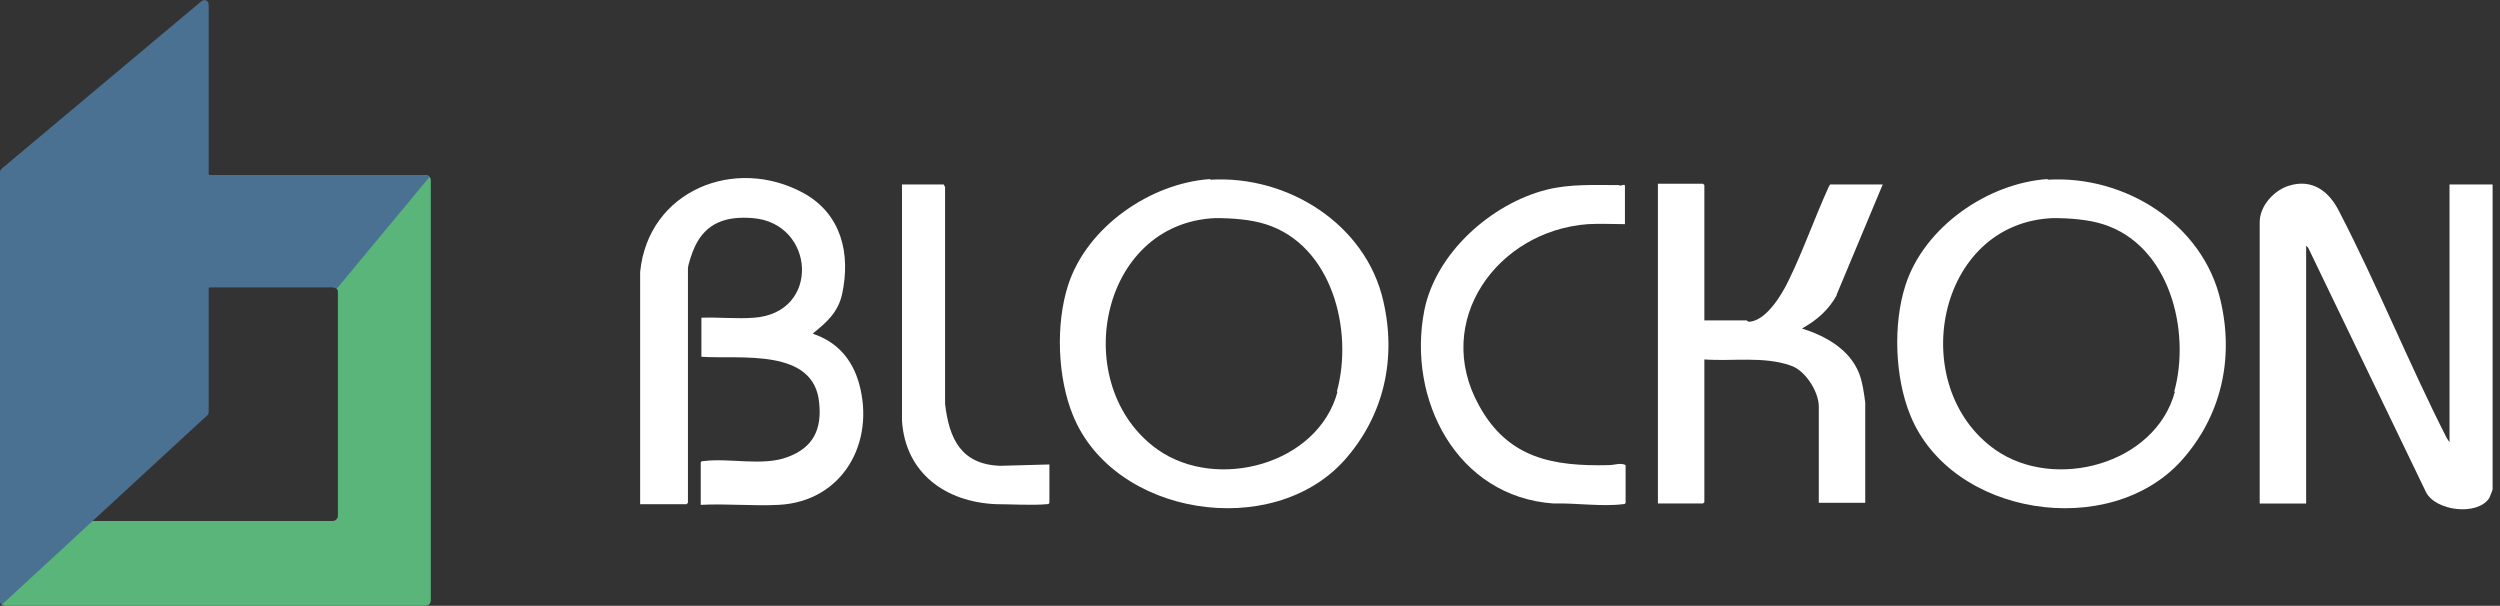
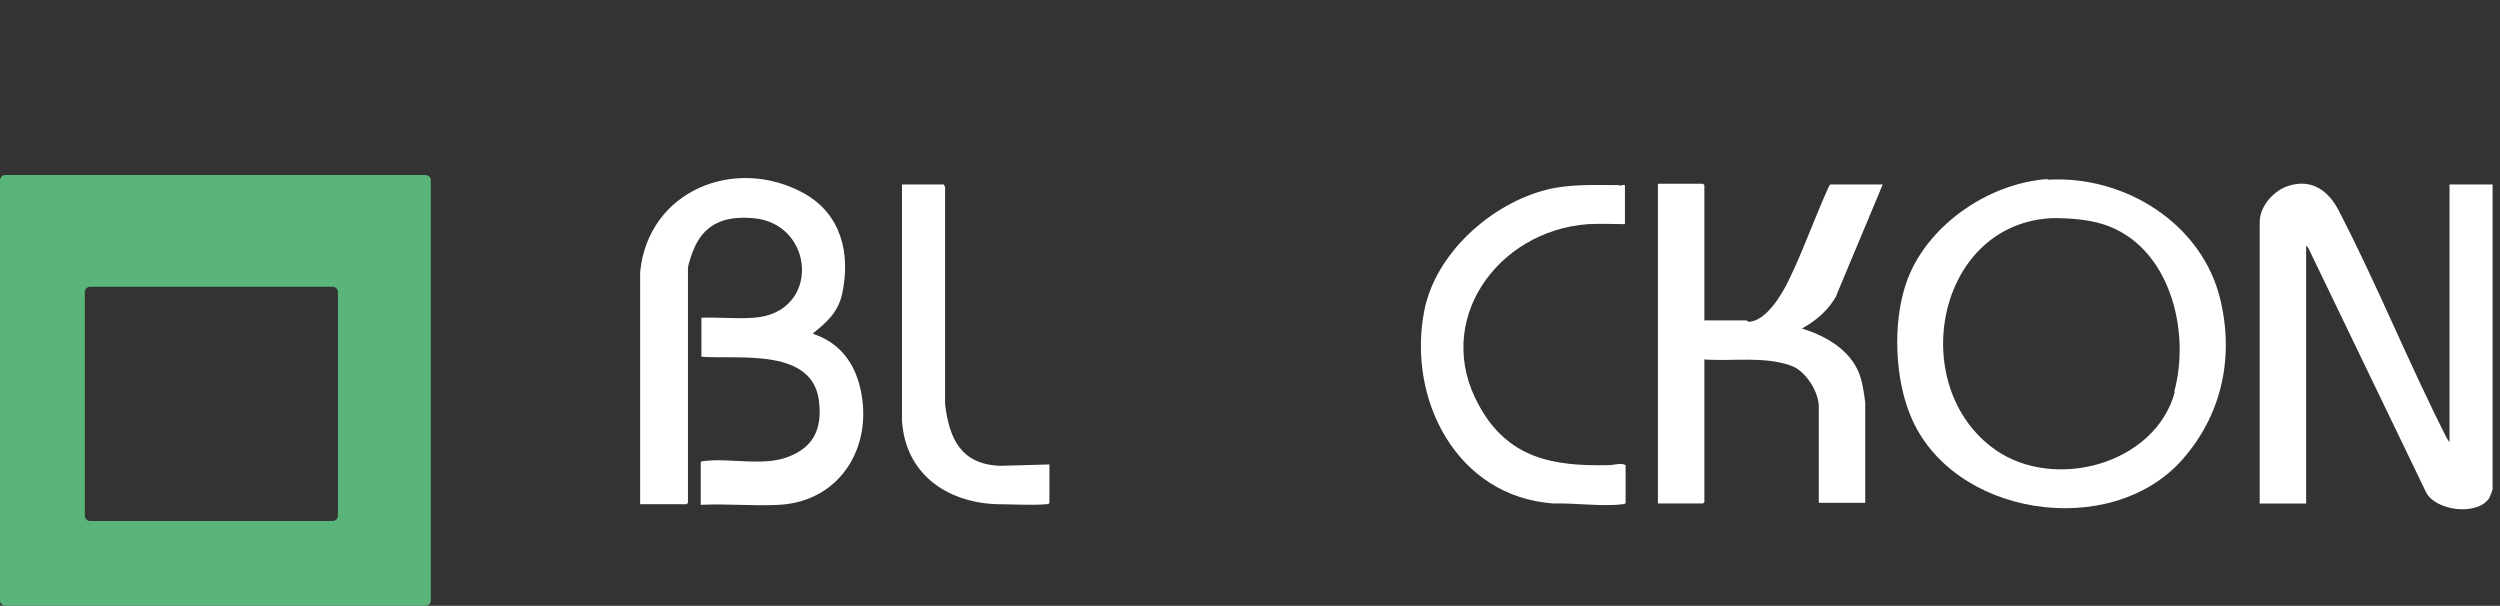
<svg xmlns="http://www.w3.org/2000/svg" version="1.1" viewBox="0 0 371.4 90">
  <rect x="0" y="0" width="371.4" height="90" fill="#333333" stroke="none" />
  <defs>
    <style>
      .st0 {
        fill: #fff;
      }

      .st1 {
        fill: #4a7092;
      }

      .st2 {
        fill: #5ab57a;
      }

      .st3 {
        display: none;
      }

      .st4 {
        fill: url(#linear-gradient);
      }
    </style>
    <linearGradient id="linear-gradient" x1="84.4" y1="92" x2="84.4" y2="2" gradientTransform="translate(0 92) scale(1 -1)" gradientUnits="userSpaceOnUse">
      <stop offset="0" stop-color="#00ffaf" />
      <stop offset="0" stop-color="#00ecad" />
      <stop offset=".3" stop-color="#00a6a7" />
      <stop offset=".6" stop-color="#006ea2" />
      <stop offset=".8" stop-color="#00459e" />
      <stop offset=".9" stop-color="#002d9c" />
      <stop offset="1" stop-color="#00249c" />
    </linearGradient>
  </defs>
  <g id="Layer_2_copy" class="st3">
-     <path class="st0" d="M103.9,24.9c-.2-.6-.5-1.1-1-1.5-.4-.4-.9-.7-1.5-1-.6-.2-1.2-.4-2-.4h-2.7v9.3h2.7c.7,0,1.4-.1,2-.3.6-.2,1.1-.5,1.5-1,.4-.4.7-.9,1-1.5.2-.6.3-1.2.3-1.9s-.1-1.3-.3-1.9M106.2,29.4c-.4.8-.9,1.6-1.5,2.2-.6.6-1.4,1.1-2.3,1.4-.9.3-1.9.5-2.9.5h-5.1v-13.6h5.1c1.1,0,2.1.2,2.9.5.9.3,1.7.8,2.3,1.4.6.6,1.1,1.3,1.5,2.2s.5,1.7.5,2.7-.2,1.9-.5,2.7ZM111.4,19.9h-2.4v13.6h2.4v-13.6ZM125.4,32.5c.4-.3.8-.5,1.1-.8v-5.7h-5.8v2.1h3.5v2.6c-.4.3-.9.6-1.5.8-.6.2-1.2.3-1.8.3s-1.3-.1-1.9-.4-1.1-.6-1.5-1c-.4-.4-.7-.9-.9-1.5s-.3-1.2-.3-1.9.1-1.3.3-1.9c.2-.6.5-1.1.9-1.5.4-.4.9-.8,1.4-1,.5-.3,1.1-.4,1.8-.4s.8,0,1.2.1c.4,0,.7.2,1,.3.3.1.6.3.9.5.3.2.5.4.8.6l1.5-1.8c-.4-.3-.7-.6-1.1-.8-.4-.2-.8-.4-1.2-.6-.4-.2-.9-.3-1.4-.4-.5,0-1-.1-1.6-.1-1,0-2,.2-2.8.6-.9.4-1.6.9-2.2,1.5-.6.6-1.1,1.4-1.5,2.2-.3.9-.5,1.8-.5,2.7s.2,1.9.5,2.8c.3.9.8,1.6,1.4,2.2.6.6,1.4,1.1,2.2,1.5.9.4,1.8.5,2.9.5s1.2,0,1.7-.2c.5-.1,1.1-.3,1.5-.5.5-.2.9-.4,1.3-.7M131.4,19.9h-2.4v13.6h2.4v-13.6ZM140.1,22.1h4.3v-2.2h-11.1v2.2h4.3v11.4h2.4v-11.4ZM150.4,22.7l-2.3,5.4h4.7l-2.4-5.4ZM157.6,33.5h-2.5l-1.4-3.3h-6.5l-1.4,3.3h-2.5l6-13.7h2.2l6,13.7h0ZM159.1,19.9v13.6h9.6v-2.2h-7.2v-11.4h-2.4ZM100.3,41l-2.3,5.4h4.7l-2.4-5.4ZM107.5,51.8h-2.5l-1.4-3.3h-6.5l-1.4,3.3h-2.5l6-13.7h2.2l6,13.7h0ZM111,42.5c0-.2-.1-.4-.1-.7,0-.5.2-.8.6-1.2.4-.3.9-.5,1.6-.5s1.2.1,1.9.4c.6.2,1.2.6,1.9,1l1.3-1.8c-.7-.6-1.5-1-2.3-1.3-.8-.3-1.7-.4-2.7-.4s-1.3,0-1.9.3c-.6.2-1.1.5-1.5.8-.4.3-.7.8-1,1.3-.2.5-.3,1-.3,1.6s.1,1.2.3,1.6c.2.4.5.8.9,1.1.4.3.9.6,1.4.8.6.2,1.2.4,2,.6.6.2,1.2.3,1.6.4.4.1.7.3.9.5.2.2.4.3.5.5,0,.2.1.4.1.7,0,.5-.2,1-.7,1.3-.4.3-1,.5-1.8.5s-1.6-.2-2.3-.5c-.7-.3-1.4-.7-2-1.3l-1.4,1.7c.8.7,1.7,1.3,2.7,1.6,1,.4,2,.5,3,.5s1.4,0,2-.3c.6-.2,1.1-.4,1.5-.8.4-.3.8-.8,1-1.3.2-.5.4-1.1.4-1.7s0-1.1-.3-1.5c-.2-.4-.5-.8-.8-1.1-.4-.3-.8-.6-1.4-.8-.6-.2-1.2-.4-1.9-.6-.7-.2-1.2-.3-1.6-.4-.4-.1-.8-.3-1-.5-.2-.2-.4-.3-.5-.5M122.6,42.5c0-.2-.1-.4-.1-.7,0-.5.2-.8.6-1.2.4-.3.9-.5,1.6-.5s1.2.1,1.9.4c.6.2,1.2.6,1.9,1l1.3-1.8c-.7-.6-1.5-1-2.3-1.3-.8-.3-1.7-.4-2.7-.4s-1.3,0-1.9.3c-.6.2-1.1.5-1.5.8-.4.3-.7.8-1,1.3-.2.5-.3,1-.3,1.6s.1,1.2.3,1.6c.2.4.5.8.9,1.1.4.3.9.6,1.4.8.6.2,1.2.4,2,.6.6.2,1.2.3,1.6.4.4.1.7.3.9.5.2.2.4.3.5.5,0,.2.1.4.1.7,0,.5-.2,1-.7,1.3-.4.3-1,.5-1.8.5s-1.6-.2-2.3-.5c-.7-.3-1.4-.7-2-1.3l-1.4,1.7c.8.7,1.7,1.3,2.7,1.6s2,.5,3,.5,1.4,0,2-.3c.6-.2,1.1-.4,1.5-.8.4-.3.8-.8,1-1.3.2-.5.4-1.1.4-1.7s0-1.1-.3-1.5c-.2-.4-.5-.8-.8-1.1-.4-.3-.8-.6-1.4-.8-.6-.2-1.2-.4-1.9-.6-.7-.2-1.2-.3-1.6-.4-.4-.1-.8-.3-1-.5-.2-.2-.4-.3-.5-.5M142.3,38.2h-10.1v13.6h10.2v-2.2h-7.9v-3.6h6.9v-2.2h-6.9v-3.5h7.8v-2.2h0ZM150.3,40.5h4.3v-2.2h-11.1v2.2h4.3v11.4h2.4v-11.4ZM158.3,42.5c0-.2-.1-.4-.1-.7,0-.5.2-.8.6-1.2.4-.3.9-.5,1.6-.5s1.2.1,1.9.4c.6.2,1.2.6,1.9,1l1.3-1.8c-.7-.6-1.5-1-2.3-1.3-.8-.3-1.7-.4-2.7-.4s-1.3,0-1.9.3c-.6.2-1.1.5-1.5.8s-.7.8-1,1.3c-.2.5-.3,1-.3,1.6s.1,1.2.3,1.6c.2.4.5.8.9,1.1.4.3.9.6,1.4.8.6.2,1.2.4,2,.6.6.2,1.2.3,1.6.4s.7.3.9.5c.2.2.4.3.5.5,0,.2.1.4.1.7,0,.5-.2,1-.7,1.3-.4.3-1,.5-1.8.5s-1.6-.2-2.3-.5c-.7-.3-1.4-.7-2-1.3l-1.4,1.7c.8.7,1.7,1.3,2.7,1.6,1,.4,2,.5,3,.5s1.4,0,2-.3c.6-.2,1.1-.4,1.5-.8s.8-.8,1-1.3c.2-.5.4-1.1.4-1.7s0-1.1-.3-1.5c-.2-.4-.5-.8-.8-1.1-.4-.3-.8-.6-1.4-.8-.6-.2-1.2-.4-1.9-.6-.7-.2-1.2-.3-1.6-.4-.4-.1-.8-.3-1-.5-.2-.2-.4-.3-.5-.5M105.2,61.5c-.2-.6-.5-1.1-1-1.5-.4-.4-.9-.8-1.5-1s-1.2-.4-1.9-.4-1.3.1-1.9.4c-.6.3-1.1.6-1.5,1-.4.4-.7.9-.9,1.5-.2.6-.3,1.2-.3,1.9s.1,1.3.3,1.9c.2.6.5,1.1,1,1.5.4.4.9.8,1.5,1,.6.3,1.2.4,1.9.4s1.3-.1,1.9-.4c.6-.3,1.1-.6,1.5-1,.4-.4.7-.9.9-1.5.2-.6.3-1.2.3-1.9s-.1-1.3-.3-1.9ZM107.6,66c-.4.9-.8,1.6-1.5,2.2-.6.6-1.4,1.1-2.3,1.5-.9.4-1.8.6-2.9.6s-2-.2-2.9-.6c-.9-.4-1.6-.9-2.3-1.5-.6-.6-1.1-1.4-1.5-2.2-.4-.9-.5-1.8-.5-2.7s.2-1.9.5-2.7c.4-.9.8-1.6,1.5-2.2.6-.6,1.4-1.1,2.3-1.5.9-.4,1.8-.6,2.9-.6s2,.2,2.9.6c.9.4,1.6.9,2.3,1.5.6.6,1.1,1.4,1.5,2.2.4.9.5,1.8.5,2.7s-.2,1.9-.5,2.7M115.3,59.3l-2.3,5.4h4.7l-2.4-5.4ZM122.5,70.1h-2.5l-1.4-3.3h-6.5l-1.4,3.3h-2.5l6-13.7h2.2l6,13.7h0ZM126,60.8c0-.2-.1-.4-.1-.7,0-.5.2-.8.6-1.2.4-.3.9-.5,1.6-.5s1.2.1,1.9.4c.6.2,1.2.6,1.9,1l1.3-1.8c-.7-.6-1.5-1-2.3-1.3-.8-.3-1.7-.4-2.7-.4s-1.3,0-1.9.3c-.6.2-1.1.5-1.5.8-.4.3-.7.8-1,1.3-.2.5-.3,1-.3,1.6s.1,1.2.3,1.6c.2.4.5.8.9,1.1.4.3.9.6,1.4.8.6.2,1.2.4,2,.6.6.2,1.2.3,1.6.4.4.1.7.3.9.5.2.2.4.3.5.5,0,.2.1.4.1.7,0,.5-.2,1-.7,1.3-.4.3-1,.5-1.8.5s-1.6-.2-2.3-.5c-.7-.3-1.4-.7-2-1.3l-1.4,1.7c.8.7,1.7,1.3,2.7,1.6,1,.4,2,.5,3,.5s1.4,0,2-.3c.6-.2,1.1-.4,1.5-.8.4-.3.8-.8,1-1.3.2-.5.4-1.1.4-1.7s0-1.1-.3-1.5c-.2-.4-.5-.8-.8-1.1s-.8-.6-1.4-.8c-.6-.2-1.2-.4-1.9-.6-.7-.2-1.2-.3-1.6-.4-.4-.1-.8-.3-1-.5-.2-.2-.4-.3-.5-.5M138.2,56.5h-2.4v13.6h2.4v-13.6ZM143.2,60.8c0-.2-.1-.4-.1-.7,0-.5.2-.8.6-1.2.4-.3.9-.5,1.6-.5s1.2.1,1.9.4c.6.2,1.2.6,1.9,1l1.3-1.8c-.7-.6-1.5-1-2.3-1.3-.8-.3-1.7-.4-2.7-.4s-1.3,0-1.9.3c-.6.2-1.1.5-1.5.8-.4.3-.7.8-1,1.3-.2.5-.3,1-.3,1.6s.1,1.2.3,1.6c.2.4.5.8.9,1.1.4.3.9.6,1.4.8.6.2,1.2.4,2,.6.6.2,1.2.3,1.6.4.4.1.7.3.9.5.2.2.4.3.5.5,0,.2.1.4.1.7,0,.5-.2,1-.7,1.3-.4.3-1,.5-1.8.5s-1.6-.2-2.3-.5c-.7-.3-1.4-.7-2-1.3l-1.4,1.7c.8.7,1.7,1.3,2.7,1.6,1,.4,2,.5,3,.5s1.4,0,2-.3c.6-.2,1.1-.4,1.5-.8.4-.3.8-.8,1-1.3.2-.5.4-1.1.4-1.7s0-1.1-.3-1.5-.5-.8-.8-1.1c-.4-.3-.8-.6-1.4-.8-.6-.2-1.2-.4-1.9-.6-.7-.2-1.2-.3-1.6-.4-.4-.1-.8-.3-1-.5-.2-.2-.4-.3-.5-.5M27.4,2.4C15.8,6.2,6.5,14.3,1.1,25.2c0,0,0,.2-.1.2l2.6,1.3c.4.2.6.7.4,1C1.3,33.3,0,39.4,0,45.8c0,.4.4.8.8.8.4,0,.8-.4.8-.8C1.4,28.6,12.6,12.8,29.1,7.3c16-5.4,33.7-.2,44.3,12.7.3.3.8.4,1.1.1.4-.3.4-.8.1-1.1-4.3-5.3-9.8-9.3-15.8-11.9-.4-.2-.6-.6-.4-1l.8-1.9c.2-.4,0-.9-.4-1-10-3.9-21.1-4.2-31.4-.8h0ZM67,20.6c13.7,13.6,13.7,35.7,0,49.2-.9.9-2.4.9-3.3,0-.9-.9-.9-2.4,0-3.2,11.9-11.8,11.9-31,0-42.7-11.9-11.8-31.2-11.8-43.1,0-5.8,5.7-8.9,13.3-8.9,21.4s3.2,15.7,8.9,21.4c.9.9.9,2.4,0,3.2-.5.4-1,.7-1.6.7s-1.2-.2-1.6-.7c-6.6-6.6-10.3-15.3-10.3-24.6s3.7-18,10.3-24.6c13.7-13.6,36-13.6,49.7,0h0ZM75.6,45.2c0-8.9-3.5-17.2-9.8-23.4-6.3-6.2-14.7-9.7-23.6-9.7s-17.3,3.4-23.6,9.7c-6.3,6.3-9.8,14.6-9.8,23.4s3.5,17.2,9.8,23.4c.1.1.3.2.4.2s.3,0,.4-.2c.2-.2.2-.6,0-.9-6.1-6-9.4-14-9.4-22.5s3.3-16.5,9.4-22.5c6.1-6,14.1-9.3,22.7-9.3s16.7,3.3,22.7,9.3c6.1,6,9.4,14,9.4,22.5s-3.3,16.5-9.4,22.5c-.2.2-.2.6,0,.9.1.1.3.2.4.2s.3,0,.4-.2c6.3-6.2,9.8-14.6,9.8-23.4h0ZM75.3,67.7c-5.9,8.6-14.7,14.4-24.9,16.6-.4,0-.7.5-.6.9,0,.4.5.7,1,.6,5.1-1.1,9.8-3,14-5.7.4-.2.9-.1,1.1.2l1.1,1.7c.3.4.8.5,1.1.2,4.5-3.1,8.4-7,11.5-11.6,1.2-1.8,2.3-3.6,3.2-5.5,4.3-8.6,5.7-18.3,4-27.9,0-.4-.5-.7-.9-.6l-2,.4c-.4,0-.8-.2-.9-.6-.4-1.8-.9-3.6-1.5-5.4-.2-.4-.6-.6-1-.5h0c-.4.2-.6.6-.5,1,4.4,12.1,2.7,25.6-4.6,36.2h0ZM26,55.6c0,4.5,3.7,8.1,8.1,8.1h10.4c10,0,18.2-8.1,18.2-18s-8.2-18-18.2-18h-15.6c-1.6,0-2.9,1.3-2.9,2.8s1.3,2.8,2.9,2.8h15.5c7,0,12.7,5.6,12.7,12.5s-5.7,12.5-12.7,12.5h-10.3c-1.3,0-2.3-1-2.3-2.3s1-2.3,2.3-2.3h10.3c4.4,0,8-3.6,8-8s-3.6-8-8-8h-15.5c-4.1,0-7.5-3.3-7.5-7.4s3.4-7.4,7.5-7.4h15.6c12.6,0,22.8,10.1,22.8,22.6s-10.2,22.6-22.8,22.6h-10.4c-7,0-12.8-5.7-12.8-12.7s5.7-12.7,12.8-12.7h10.3c1.3,0,2.3,1,2.3,2.3s-1,2.3-2.3,2.3h-10.3c-4.5,0-8.1,3.6-8.1,8.1h0ZM34.2,45.9h10.3c.3,0,.6-.3.6-.6s-.3-.6-.6-.6h-10.3c-6.1,0-11.1,4.9-11.1,11s5,11,11.1,11h10.4c11.6,0,21.1-9.4,21.1-20.9s-9.5-20.9-21.1-20.9h-15.6c-3.2,0-5.8,2.6-5.8,5.7s2.6,5.7,5.8,5.7h15.5c5.4,0,9.7,4.3,9.7,9.6s-4.4,9.6-9.7,9.6h-10.3c-.3,0-.6.3-.6.6s.3.6.6.6h10.3c6,0,11-4.9,11-10.9s-4.9-10.9-11-10.9h-15.5c-2.5,0-4.5-2-4.5-4.5s2-4.5,4.5-4.5h15.6c11,0,19.9,8.8,19.9,19.7s-8.9,19.7-19.9,19.7h-10.4c-5.4,0-9.8-4.4-9.8-9.8s4.4-9.8,9.8-9.8ZM22,79.9c-9.1-5.1-15.7-13.4-18.7-23.3-.1-.4-.6-.7-1-.5-.4.1-.7.6-.6,1,1.5,4.9,3.8,9.4,6.9,13.4.3.3.2.8-.1,1.1l-1.6,1.3c-.4.3-.4.8-.1,1.1,3.5,4.2,7.7,7.7,12.6,10.5,5.2,2.9,10.7,4.8,16.6,5.6.4,0,.9-.3.9-.7l.2-2c0-.4.4-.7.9-.7,1.6.2,3.2.2,4.8.2.5,0,.8-.4.8-.8,0-.4-.4-.8-.8-.8-7.2.1-14.4-1.7-20.7-5.3Z" />
+     <path class="st0" d="M103.9,24.9c-.2-.6-.5-1.1-1-1.5-.4-.4-.9-.7-1.5-1-.6-.2-1.2-.4-2-.4h-2.7v9.3h2.7c.7,0,1.4-.1,2-.3.6-.2,1.1-.5,1.5-1,.4-.4.7-.9,1-1.5.2-.6.3-1.2.3-1.9s-.1-1.3-.3-1.9M106.2,29.4c-.4.8-.9,1.6-1.5,2.2-.6.6-1.4,1.1-2.3,1.4-.9.3-1.9.5-2.9.5h-5.1v-13.6h5.1c1.1,0,2.1.2,2.9.5.9.3,1.7.8,2.3,1.4.6.6,1.1,1.3,1.5,2.2s.5,1.7.5,2.7-.2,1.9-.5,2.7ZM111.4,19.9h-2.4v13.6h2.4v-13.6ZM125.4,32.5c.4-.3.8-.5,1.1-.8v-5.7h-5.8v2.1h3.5v2.6c-.4.3-.9.6-1.5.8-.6.2-1.2.3-1.8.3s-1.3-.1-1.9-.4-1.1-.6-1.5-1c-.4-.4-.7-.9-.9-1.5s-.3-1.2-.3-1.9.1-1.3.3-1.9c.2-.6.5-1.1.9-1.5.4-.4.9-.8,1.4-1,.5-.3,1.1-.4,1.8-.4s.8,0,1.2.1c.4,0,.7.2,1,.3.3.1.6.3.9.5.3.2.5.4.8.6l1.5-1.8c-.4-.3-.7-.6-1.1-.8-.4-.2-.8-.4-1.2-.6-.4-.2-.9-.3-1.4-.4-.5,0-1-.1-1.6-.1-1,0-2,.2-2.8.6-.9.4-1.6.9-2.2,1.5-.6.6-1.1,1.4-1.5,2.2-.3.9-.5,1.8-.5,2.7s.2,1.9.5,2.8c.3.9.8,1.6,1.4,2.2.6.6,1.4,1.1,2.2,1.5.9.4,1.8.5,2.9.5s1.2,0,1.7-.2c.5-.1,1.1-.3,1.5-.5.5-.2.9-.4,1.3-.7M131.4,19.9h-2.4v13.6h2.4v-13.6ZM140.1,22.1h4.3v-2.2h-11.1v2.2h4.3v11.4h2.4v-11.4ZM150.4,22.7l-2.3,5.4h4.7l-2.4-5.4ZM157.6,33.5h-2.5l-1.4-3.3h-6.5l-1.4,3.3h-2.5l6-13.7h2.2l6,13.7h0ZM159.1,19.9v13.6h9.6v-2.2h-7.2v-11.4h-2.4ZM100.3,41l-2.3,5.4h4.7l-2.4-5.4ZM107.5,51.8h-2.5l-1.4-3.3h-6.5l-1.4,3.3h-2.5l6-13.7h2.2l6,13.7h0ZM111,42.5c0-.2-.1-.4-.1-.7,0-.5.2-.8.6-1.2.4-.3.9-.5,1.6-.5s1.2.1,1.9.4c.6.2,1.2.6,1.9,1l1.3-1.8c-.7-.6-1.5-1-2.3-1.3-.8-.3-1.7-.4-2.7-.4s-1.3,0-1.9.3c-.6.2-1.1.5-1.5.8-.4.3-.7.8-1,1.3-.2.5-.3,1-.3,1.6s.1,1.2.3,1.6c.2.4.5.8.9,1.1.4.3.9.6,1.4.8.6.2,1.2.4,2,.6.6.2,1.2.3,1.6.4.4.1.7.3.9.5.2.2.4.3.5.5,0,.2.1.4.1.7,0,.5-.2,1-.7,1.3-.4.3-1,.5-1.8.5s-1.6-.2-2.3-.5c-.7-.3-1.4-.7-2-1.3l-1.4,1.7c.8.7,1.7,1.3,2.7,1.6,1,.4,2,.5,3,.5s1.4,0,2-.3c.6-.2,1.1-.4,1.5-.8.4-.3.8-.8,1-1.3.2-.5.4-1.1.4-1.7s0-1.1-.3-1.5c-.2-.4-.5-.8-.8-1.1-.4-.3-.8-.6-1.4-.8-.6-.2-1.2-.4-1.9-.6-.7-.2-1.2-.3-1.6-.4-.4-.1-.8-.3-1-.5-.2-.2-.4-.3-.5-.5M122.6,42.5c0-.2-.1-.4-.1-.7,0-.5.2-.8.6-1.2.4-.3.9-.5,1.6-.5s1.2.1,1.9.4c.6.2,1.2.6,1.9,1l1.3-1.8c-.7-.6-1.5-1-2.3-1.3-.8-.3-1.7-.4-2.7-.4s-1.3,0-1.9.3c-.6.2-1.1.5-1.5.8-.4.3-.7.8-1,1.3-.2.5-.3,1-.3,1.6s.1,1.2.3,1.6c.2.4.5.8.9,1.1.4.3.9.6,1.4.8.6.2,1.2.4,2,.6.6.2,1.2.3,1.6.4.4.1.7.3.9.5.2.2.4.3.5.5,0,.2.1.4.1.7,0,.5-.2,1-.7,1.3-.4.3-1,.5-1.8.5s-1.6-.2-2.3-.5c-.7-.3-1.4-.7-2-1.3l-1.4,1.7c.8.7,1.7,1.3,2.7,1.6s2,.5,3,.5,1.4,0,2-.3c.6-.2,1.1-.4,1.5-.8.4-.3.8-.8,1-1.3.2-.5.4-1.1.4-1.7s0-1.1-.3-1.5c-.2-.4-.5-.8-.8-1.1-.4-.3-.8-.6-1.4-.8-.6-.2-1.2-.4-1.9-.6-.7-.2-1.2-.3-1.6-.4-.4-.1-.8-.3-1-.5-.2-.2-.4-.3-.5-.5M142.3,38.2h-10.1v13.6h10.2v-2.2h-7.9v-3.6h6.9v-2.2h-6.9v-3.5h7.8v-2.2h0ZM150.3,40.5h4.3v-2.2h-11.1v2.2h4.3v11.4h2.4v-11.4ZM158.3,42.5c0-.2-.1-.4-.1-.7,0-.5.2-.8.6-1.2.4-.3.9-.5,1.6-.5s1.2.1,1.9.4c.6.2,1.2.6,1.9,1l1.3-1.8c-.7-.6-1.5-1-2.3-1.3-.8-.3-1.7-.4-2.7-.4s-1.3,0-1.9.3c-.6.2-1.1.5-1.5.8s-.7.8-1,1.3c-.2.5-.3,1-.3,1.6s.1,1.2.3,1.6c.2.4.5.8.9,1.1.4.3.9.6,1.4.8.6.2,1.2.4,2,.6.6.2,1.2.3,1.6.4s.7.3.9.5c.2.2.4.3.5.5,0,.2.1.4.1.7,0,.5-.2,1-.7,1.3-.4.3-1,.5-1.8.5s-1.6-.2-2.3-.5c-.7-.3-1.4-.7-2-1.3l-1.4,1.7c.8.7,1.7,1.3,2.7,1.6,1,.4,2,.5,3,.5s1.4,0,2-.3c.6-.2,1.1-.4,1.5-.8s.8-.8,1-1.3c.2-.5.4-1.1.4-1.7s0-1.1-.3-1.5c-.2-.4-.5-.8-.8-1.1-.4-.3-.8-.6-1.4-.8-.6-.2-1.2-.4-1.9-.6-.7-.2-1.2-.3-1.6-.4-.4-.1-.8-.3-1-.5-.2-.2-.4-.3-.5-.5M105.2,61.5c-.2-.6-.5-1.1-1-1.5-.4-.4-.9-.8-1.5-1s-1.2-.4-1.9-.4-1.3.1-1.9.4c-.6.3-1.1.6-1.5,1-.4.4-.7.9-.9,1.5-.2.6-.3,1.2-.3,1.9s.1,1.3.3,1.9c.2.6.5,1.1,1,1.5.4.4.9.8,1.5,1,.6.3,1.2.4,1.9.4s1.3-.1,1.9-.4c.6-.3,1.1-.6,1.5-1,.4-.4.7-.9.9-1.5.2-.6.3-1.2.3-1.9s-.1-1.3-.3-1.9ZM107.6,66c-.4.9-.8,1.6-1.5,2.2-.6.6-1.4,1.1-2.3,1.5-.9.4-1.8.6-2.9.6s-2-.2-2.9-.6c-.9-.4-1.6-.9-2.3-1.5-.6-.6-1.1-1.4-1.5-2.2-.4-.9-.5-1.8-.5-2.7s.2-1.9.5-2.7c.4-.9.8-1.6,1.5-2.2.6-.6,1.4-1.1,2.3-1.5.9-.4,1.8-.6,2.9-.6s2,.2,2.9.6c.9.4,1.6.9,2.3,1.5.6.6,1.1,1.4,1.5,2.2.4.9.5,1.8.5,2.7s-.2,1.9-.5,2.7M115.3,59.3l-2.3,5.4h4.7l-2.4-5.4ZM122.5,70.1h-2.5l-1.4-3.3h-6.5l-1.4,3.3h-2.5l6-13.7h2.2l6,13.7h0ZM126,60.8c0-.2-.1-.4-.1-.7,0-.5.2-.8.6-1.2.4-.3.9-.5,1.6-.5s1.2.1,1.9.4c.6.2,1.2.6,1.9,1l1.3-1.8c-.7-.6-1.5-1-2.3-1.3-.8-.3-1.7-.4-2.7-.4s-1.3,0-1.9.3c-.6.2-1.1.5-1.5.8-.4.3-.7.8-1,1.3-.2.5-.3,1-.3,1.6s.1,1.2.3,1.6c.2.4.5.8.9,1.1.4.3.9.6,1.4.8.6.2,1.2.4,2,.6.6.2,1.2.3,1.6.4.4.1.7.3.9.5.2.2.4.3.5.5,0,.2.1.4.1.7,0,.5-.2,1-.7,1.3-.4.3-1,.5-1.8.5s-1.6-.2-2.3-.5c-.7-.3-1.4-.7-2-1.3l-1.4,1.7c.8.7,1.7,1.3,2.7,1.6,1,.4,2,.5,3,.5s1.4,0,2-.3c.6-.2,1.1-.4,1.5-.8.4-.3.8-.8,1-1.3.2-.5.4-1.1.4-1.7s0-1.1-.3-1.5c-.2-.4-.5-.8-.8-1.1s-.8-.6-1.4-.8c-.6-.2-1.2-.4-1.9-.6-.7-.2-1.2-.3-1.6-.4-.4-.1-.8-.3-1-.5-.2-.2-.4-.3-.5-.5M138.2,56.5h-2.4v13.6h2.4v-13.6ZM143.2,60.8c0-.2-.1-.4-.1-.7,0-.5.2-.8.6-1.2.4-.3.9-.5,1.6-.5s1.2.1,1.9.4c.6.2,1.2.6,1.9,1l1.3-1.8c-.7-.6-1.5-1-2.3-1.3-.8-.3-1.7-.4-2.7-.4s-1.3,0-1.9.3c-.6.2-1.1.5-1.5.8-.4.3-.7.8-1,1.3-.2.5-.3,1-.3,1.6s.1,1.2.3,1.6c.2.4.5.8.9,1.1.4.3.9.6,1.4.8.6.2,1.2.4,2,.6.6.2,1.2.3,1.6.4.4.1.7.3.9.5.2.2.4.3.5.5,0,.2.1.4.1.7,0,.5-.2,1-.7,1.3-.4.3-1,.5-1.8.5s-1.6-.2-2.3-.5c-.7-.3-1.4-.7-2-1.3l-1.4,1.7c.8.7,1.7,1.3,2.7,1.6,1,.4,2,.5,3,.5s1.4,0,2-.3c.6-.2,1.1-.4,1.5-.8.4-.3.8-.8,1-1.3.2-.5.4-1.1.4-1.7s0-1.1-.3-1.5-.5-.8-.8-1.1c-.4-.3-.8-.6-1.4-.8-.6-.2-1.2-.4-1.9-.6-.7-.2-1.2-.3-1.6-.4-.4-.1-.8-.3-1-.5-.2-.2-.4-.3-.5-.5M27.4,2.4C15.8,6.2,6.5,14.3,1.1,25.2c0,0,0,.2-.1.2l2.6,1.3c.4.2.6.7.4,1C1.3,33.3,0,39.4,0,45.8c0,.4.4.8.8.8.4,0,.8-.4.8-.8C1.4,28.6,12.6,12.8,29.1,7.3c16-5.4,33.7-.2,44.3,12.7.3.3.8.4,1.1.1.4-.3.4-.8.1-1.1-4.3-5.3-9.8-9.3-15.8-11.9-.4-.2-.6-.6-.4-1l.8-1.9c.2-.4,0-.9-.4-1-10-3.9-21.1-4.2-31.4-.8h0ZM67,20.6c13.7,13.6,13.7,35.7,0,49.2-.9.9-2.4.9-3.3,0-.9-.9-.9-2.4,0-3.2,11.9-11.8,11.9-31,0-42.7-11.9-11.8-31.2-11.8-43.1,0-5.8,5.7-8.9,13.3-8.9,21.4s3.2,15.7,8.9,21.4c.9.9.9,2.4,0,3.2-.5.4-1,.7-1.6.7s-1.2-.2-1.6-.7c-6.6-6.6-10.3-15.3-10.3-24.6s3.7-18,10.3-24.6c13.7-13.6,36-13.6,49.7,0h0ZM75.6,45.2c0-8.9-3.5-17.2-9.8-23.4-6.3-6.2-14.7-9.7-23.6-9.7s-17.3,3.4-23.6,9.7c-6.3,6.3-9.8,14.6-9.8,23.4s3.5,17.2,9.8,23.4c.1.1.3.2.4.2s.3,0,.4-.2c.2-.2.2-.6,0-.9-6.1-6-9.4-14-9.4-22.5s3.3-16.5,9.4-22.5c6.1-6,14.1-9.3,22.7-9.3s16.7,3.3,22.7,9.3c6.1,6,9.4,14,9.4,22.5s-3.3,16.5-9.4,22.5c-.2.2-.2.6,0,.9.1.1.3.2.4.2s.3,0,.4-.2c6.3-6.2,9.8-14.6,9.8-23.4h0ZM75.3,67.7c-5.9,8.6-14.7,14.4-24.9,16.6-.4,0-.7.5-.6.9,0,.4.5.7,1,.6,5.1-1.1,9.8-3,14-5.7.4-.2.9-.1,1.1.2l1.1,1.7c.3.4.8.5,1.1.2,4.5-3.1,8.4-7,11.5-11.6,1.2-1.8,2.3-3.6,3.2-5.5,4.3-8.6,5.7-18.3,4-27.9,0-.4-.5-.7-.9-.6l-2,.4c-.4,0-.8-.2-.9-.6-.4-1.8-.9-3.6-1.5-5.4-.2-.4-.6-.6-1-.5h0c-.4.2-.6.6-.5,1,4.4,12.1,2.7,25.6-4.6,36.2h0ZM26,55.6c0,4.5,3.7,8.1,8.1,8.1h10.4c10,0,18.2-8.1,18.2-18s-8.2-18-18.2-18h-15.6c-1.6,0-2.9,1.3-2.9,2.8s1.3,2.8,2.9,2.8h15.5c7,0,12.7,5.6,12.7,12.5s-5.7,12.5-12.7,12.5h-10.3s1-2.3,2.3-2.3h10.3c4.4,0,8-3.6,8-8s-3.6-8-8-8h-15.5c-4.1,0-7.5-3.3-7.5-7.4s3.4-7.4,7.5-7.4h15.6c12.6,0,22.8,10.1,22.8,22.6s-10.2,22.6-22.8,22.6h-10.4c-7,0-12.8-5.7-12.8-12.7s5.7-12.7,12.8-12.7h10.3c1.3,0,2.3,1,2.3,2.3s-1,2.3-2.3,2.3h-10.3c-4.5,0-8.1,3.6-8.1,8.1h0ZM34.2,45.9h10.3c.3,0,.6-.3.6-.6s-.3-.6-.6-.6h-10.3c-6.1,0-11.1,4.9-11.1,11s5,11,11.1,11h10.4c11.6,0,21.1-9.4,21.1-20.9s-9.5-20.9-21.1-20.9h-15.6c-3.2,0-5.8,2.6-5.8,5.7s2.6,5.7,5.8,5.7h15.5c5.4,0,9.7,4.3,9.7,9.6s-4.4,9.6-9.7,9.6h-10.3c-.3,0-.6.3-.6.6s.3.6.6.6h10.3c6,0,11-4.9,11-10.9s-4.9-10.9-11-10.9h-15.5c-2.5,0-4.5-2-4.5-4.5s2-4.5,4.5-4.5h15.6c11,0,19.9,8.8,19.9,19.7s-8.9,19.7-19.9,19.7h-10.4c-5.4,0-9.8-4.4-9.8-9.8s4.4-9.8,9.8-9.8ZM22,79.9c-9.1-5.1-15.7-13.4-18.7-23.3-.1-.4-.6-.7-1-.5-.4.1-.7.6-.6,1,1.5,4.9,3.8,9.4,6.9,13.4.3.3.2.8-.1,1.1l-1.6,1.3c-.4.3-.4.8-.1,1.1,3.5,4.2,7.7,7.7,12.6,10.5,5.2,2.9,10.7,4.8,16.6,5.6.4,0,.9-.3.9-.7l.2-2c0-.4.4-.7.9-.7,1.6.2,3.2.2,4.8.2.5,0,.8-.4.8-.8,0-.4-.4-.8-.8-.8-7.2.1-14.4-1.7-20.7-5.3Z" />
  </g>
  <g id="Layer_2" class="st3">
    <path class="st4" d="M103.9,24.9c-.2-.6-.5-1.1-1-1.5-.4-.4-.9-.7-1.5-1-.6-.2-1.2-.4-2-.4h-2.7v9.3h2.7c.7,0,1.4-.1,2-.3.6-.2,1.1-.5,1.5-1,.4-.4.7-.9,1-1.5.2-.6.3-1.2.3-1.9s-.1-1.3-.3-1.9M106.2,29.4c-.4.8-.9,1.6-1.5,2.2-.6.6-1.4,1.1-2.3,1.4-.9.3-1.9.5-2.9.5h-5.1v-13.6h5.1c1.1,0,2.1.2,2.9.5.9.3,1.7.8,2.3,1.4.6.6,1.1,1.3,1.5,2.2s.5,1.7.5,2.7-.2,1.9-.5,2.7ZM111.4,19.9h-2.4v13.6h2.4v-13.6ZM125.4,32.5c.4-.3.8-.5,1.1-.8v-5.7h-5.8v2.1h3.5v2.6c-.4.3-.9.6-1.5.8-.6.2-1.2.3-1.8.3s-1.3-.1-1.9-.4-1.1-.6-1.5-1c-.4-.4-.7-.9-.9-1.5s-.3-1.2-.3-1.9.1-1.3.3-1.9c.2-.6.5-1.1.9-1.5.4-.4.9-.8,1.4-1,.5-.3,1.1-.4,1.8-.4s.8,0,1.2.1c.4,0,.7.2,1,.3.3.1.6.3.9.5.3.2.5.4.8.6l1.5-1.8c-.4-.3-.7-.6-1.1-.8-.4-.2-.8-.4-1.2-.6-.4-.2-.9-.3-1.4-.4-.5,0-1-.1-1.6-.1-1,0-2,.2-2.8.6-.9.4-1.6.9-2.2,1.5-.6.6-1.1,1.4-1.5,2.2-.3.9-.5,1.8-.5,2.7s.2,1.9.5,2.8c.3.9.8,1.6,1.4,2.2.6.6,1.4,1.1,2.2,1.5.9.4,1.8.5,2.9.5s1.2,0,1.7-.2c.5-.1,1.1-.3,1.5-.5.5-.2.9-.4,1.3-.7M131.4,19.9h-2.4v13.6h2.4v-13.6ZM140.1,22.1h4.3v-2.2h-11.1v2.2h4.3v11.4h2.4v-11.4ZM150.4,22.7l-2.3,5.4h4.7l-2.4-5.4ZM157.6,33.5h-2.5l-1.4-3.3h-6.5l-1.4,3.3h-2.5l6-13.7h2.2l6,13.7h0ZM159.1,19.9v13.6h9.6v-2.2h-7.2v-11.4h-2.4ZM100.3,41l-2.3,5.4h4.7l-2.4-5.4ZM107.5,51.8h-2.5l-1.4-3.3h-6.5l-1.4,3.3h-2.5l6-13.7h2.2l6,13.7h0ZM111,42.5c0-.2-.1-.4-.1-.7,0-.5.2-.8.6-1.2.4-.3.9-.5,1.6-.5s1.2.1,1.9.4c.6.2,1.2.6,1.9,1l1.3-1.8c-.7-.6-1.5-1-2.3-1.3-.8-.3-1.7-.4-2.7-.4s-1.3,0-1.9.3c-.6.2-1.1.5-1.5.8-.4.3-.7.8-1,1.3-.2.5-.3,1-.3,1.6s.1,1.2.3,1.6c.2.4.5.8.9,1.1.4.3.9.6,1.4.8.6.2,1.2.4,2,.6.6.2,1.2.3,1.6.4.4.1.7.3.9.5.2.2.4.3.5.5,0,.2.1.4.1.7,0,.5-.2,1-.7,1.3-.4.3-1,.5-1.8.5s-1.6-.2-2.3-.5c-.7-.3-1.4-.7-2-1.3l-1.4,1.7c.8.7,1.7,1.3,2.7,1.6,1,.4,2,.5,3,.5s1.4,0,2-.3c.6-.2,1.1-.4,1.5-.8.4-.3.8-.8,1-1.3.2-.5.4-1.1.4-1.7s0-1.1-.3-1.5c-.2-.4-.5-.8-.8-1.1-.4-.3-.8-.6-1.4-.8-.6-.2-1.2-.4-1.9-.6-.7-.2-1.2-.3-1.6-.4-.4-.1-.8-.3-1-.5-.2-.2-.4-.3-.5-.5M122.6,42.5c0-.2-.1-.4-.1-.7,0-.5.2-.8.6-1.2.4-.3.9-.5,1.6-.5s1.2.1,1.9.4c.6.2,1.2.6,1.9,1l1.3-1.8c-.7-.6-1.5-1-2.3-1.3-.8-.3-1.7-.4-2.7-.4s-1.3,0-1.9.3c-.6.2-1.1.5-1.5.8-.4.3-.7.8-1,1.3-.2.5-.3,1-.3,1.6s.1,1.2.3,1.6c.2.4.5.8.9,1.1.4.3.9.6,1.4.8.6.2,1.2.4,2,.6.6.2,1.2.3,1.6.4.4.1.7.3.9.5.2.2.4.3.5.5,0,.2.1.4.1.7,0,.5-.2,1-.7,1.3-.4.3-1,.5-1.8.5s-1.6-.2-2.3-.5c-.7-.3-1.4-.7-2-1.3l-1.4,1.7c.8.7,1.7,1.3,2.7,1.6s2,.5,3,.5,1.4,0,2-.3c.6-.2,1.1-.4,1.5-.8.4-.3.8-.8,1-1.3.2-.5.4-1.1.4-1.7s0-1.1-.3-1.5c-.2-.4-.5-.8-.8-1.1-.4-.3-.8-.6-1.4-.8-.6-.2-1.2-.4-1.9-.6-.7-.2-1.2-.3-1.6-.4-.4-.1-.8-.3-1-.5-.2-.2-.4-.3-.5-.5M142.3,38.2h-10.1v13.6h10.2v-2.2h-7.9v-3.6h6.9v-2.2h-6.9v-3.5h7.8v-2.2h0ZM150.3,40.5h4.3v-2.2h-11.1v2.2h4.3v11.4h2.4v-11.4ZM158.3,42.5c0-.2-.1-.4-.1-.7,0-.5.2-.8.6-1.2.4-.3.9-.5,1.6-.5s1.2.1,1.9.4c.6.2,1.2.6,1.9,1l1.3-1.8c-.7-.6-1.5-1-2.3-1.3-.8-.3-1.7-.4-2.7-.4s-1.3,0-1.9.3c-.6.2-1.1.5-1.5.8s-.7.8-1,1.3c-.2.5-.3,1-.3,1.6s.1,1.2.3,1.6c.2.4.5.8.9,1.1.4.3.9.6,1.4.8.6.2,1.2.4,2,.6.6.2,1.2.3,1.6.4s.7.3.9.5c.2.2.4.3.5.5,0,.2.1.4.1.7,0,.5-.2,1-.7,1.3-.4.3-1,.5-1.8.5s-1.6-.2-2.3-.5c-.7-.3-1.4-.7-2-1.3l-1.4,1.7c.8.7,1.7,1.3,2.7,1.6,1,.4,2,.5,3,.5s1.4,0,2-.3c.6-.2,1.1-.4,1.5-.8s.8-.8,1-1.3c.2-.5.4-1.1.4-1.7s0-1.1-.3-1.5c-.2-.4-.5-.8-.8-1.1-.4-.3-.8-.6-1.4-.8-.6-.2-1.2-.4-1.9-.6-.7-.2-1.2-.3-1.6-.4-.4-.1-.8-.3-1-.5-.2-.2-.4-.3-.5-.5M105.2,61.5c-.2-.6-.5-1.1-1-1.5-.4-.4-.9-.8-1.5-1s-1.2-.4-1.9-.4-1.3.1-1.9.4c-.6.3-1.1.6-1.5,1-.4.4-.7.9-.9,1.5-.2.6-.3,1.2-.3,1.9s.1,1.3.3,1.9c.2.6.5,1.1,1,1.5.4.4.9.8,1.5,1,.6.3,1.2.4,1.9.4s1.3-.1,1.9-.4c.6-.3,1.1-.6,1.5-1,.4-.4.7-.9.9-1.5.2-.6.3-1.2.3-1.9s-.1-1.3-.3-1.9ZM107.6,66c-.4.9-.8,1.6-1.5,2.2-.6.6-1.4,1.1-2.3,1.5-.9.4-1.8.6-2.9.6s-2-.2-2.9-.6c-.9-.4-1.6-.9-2.3-1.5-.6-.6-1.1-1.4-1.5-2.2-.4-.9-.5-1.8-.5-2.7s.2-1.9.5-2.7c.4-.9.8-1.6,1.5-2.2.6-.6,1.4-1.1,2.3-1.5.9-.4,1.8-.6,2.9-.6s2,.2,2.9.6c.9.4,1.6.9,2.3,1.5.6.6,1.1,1.4,1.5,2.2.4.9.5,1.8.5,2.7s-.2,1.9-.5,2.7M115.3,59.3l-2.3,5.4h4.7l-2.4-5.4ZM122.5,70.1h-2.5l-1.4-3.3h-6.5l-1.4,3.3h-2.5l6-13.7h2.2l6,13.7h0ZM126,60.8c0-.2-.1-.4-.1-.7,0-.5.2-.8.6-1.2.4-.3.9-.5,1.6-.5s1.2.1,1.9.4c.6.2,1.2.6,1.9,1l1.3-1.8c-.7-.6-1.5-1-2.3-1.3-.8-.3-1.7-.4-2.7-.4s-1.3,0-1.9.3c-.6.2-1.1.5-1.5.8-.4.3-.7.8-1,1.3-.2.5-.3,1-.3,1.6s.1,1.2.3,1.6c.2.4.5.8.9,1.1.4.3.9.6,1.4.8.6.2,1.2.4,2,.6.6.2,1.2.3,1.6.4.4.1.7.3.9.5.2.2.4.3.5.5,0,.2.1.4.1.7,0,.5-.2,1-.7,1.3-.4.3-1,.5-1.8.5s-1.6-.2-2.3-.5c-.7-.3-1.4-.7-2-1.3l-1.4,1.7c.8.7,1.7,1.3,2.7,1.6,1,.4,2,.5,3,.5s1.4,0,2-.3c.6-.2,1.1-.4,1.5-.8.4-.3.8-.8,1-1.3.2-.5.4-1.1.4-1.7s0-1.1-.3-1.5c-.2-.4-.5-.8-.8-1.1s-.8-.6-1.4-.8c-.6-.2-1.2-.4-1.9-.6-.7-.2-1.2-.3-1.6-.4-.4-.1-.8-.3-1-.5-.2-.2-.4-.3-.5-.5M138.2,56.5h-2.4v13.6h2.4v-13.6ZM143.2,60.8c0-.2-.1-.4-.1-.7,0-.5.2-.8.6-1.2.4-.3.9-.5,1.6-.5s1.2.1,1.9.4c.6.2,1.2.6,1.9,1l1.3-1.8c-.7-.6-1.5-1-2.3-1.3-.8-.3-1.7-.4-2.7-.4s-1.3,0-1.9.3c-.6.2-1.1.5-1.5.8-.4.3-.7.8-1,1.3-.2.5-.3,1-.3,1.6s.1,1.2.3,1.6c.2.4.5.8.9,1.1.4.3.9.6,1.4.8.6.2,1.2.4,2,.6.6.2,1.2.3,1.6.4.4.1.7.3.9.5.2.2.4.3.5.5,0,.2.1.4.1.7,0,.5-.2,1-.7,1.3-.4.3-1,.5-1.8.5s-1.6-.2-2.3-.5c-.7-.3-1.4-.7-2-1.3l-1.4,1.7c.8.7,1.7,1.3,2.7,1.6,1,.4,2,.5,3,.5s1.4,0,2-.3c.6-.2,1.1-.4,1.5-.8.4-.3.8-.8,1-1.3.2-.5.4-1.1.4-1.7s0-1.1-.3-1.5-.5-.8-.8-1.1c-.4-.3-.8-.6-1.4-.8-.6-.2-1.2-.4-1.9-.6-.7-.2-1.2-.3-1.6-.4-.4-.1-.8-.3-1-.5-.2-.2-.4-.3-.5-.5M27.4,2.4C15.8,6.2,6.5,14.3,1.1,25.2c0,0,0,.2-.1.2l2.6,1.3c.4.2.6.7.4,1C1.3,33.3,0,39.4,0,45.8c0,.4.4.8.8.8.4,0,.8-.4.8-.8C1.4,28.6,12.6,12.8,29.1,7.3c16-5.4,33.7-.2,44.3,12.7.3.3.8.4,1.1.1.4-.3.4-.8.1-1.1-4.3-5.3-9.8-9.3-15.8-11.9-.4-.2-.6-.6-.4-1l.8-1.9c.2-.4,0-.9-.4-1-10-3.9-21.1-4.2-31.4-.8h0ZM67,20.6c13.7,13.6,13.7,35.7,0,49.2-.9.9-2.4.9-3.3,0-.9-.9-.9-2.4,0-3.2,11.9-11.8,11.9-31,0-42.7-11.9-11.8-31.2-11.8-43.1,0-5.8,5.7-8.9,13.3-8.9,21.4s3.2,15.7,8.9,21.4c.9.9.9,2.4,0,3.2-.5.4-1,.7-1.6.7s-1.2-.2-1.6-.7c-6.6-6.6-10.3-15.3-10.3-24.6s3.7-18,10.3-24.6c13.7-13.6,36-13.6,49.7,0h0ZM75.6,45.2c0-8.9-3.5-17.2-9.8-23.4-6.3-6.2-14.7-9.7-23.6-9.7s-17.3,3.4-23.6,9.7c-6.3,6.3-9.8,14.6-9.8,23.4s3.5,17.2,9.8,23.4c.1.1.3.2.4.2s.3,0,.4-.2c.2-.2.2-.6,0-.9-6.1-6-9.4-14-9.4-22.5s3.3-16.5,9.4-22.5c6.1-6,14.1-9.3,22.7-9.3s16.7,3.3,22.7,9.3c6.1,6,9.4,14,9.4,22.5s-3.3,16.5-9.4,22.5c-.2.2-.2.6,0,.9.1.1.3.2.4.2s.3,0,.4-.2c6.3-6.2,9.8-14.6,9.8-23.4h0ZM75.3,67.7c-5.9,8.6-14.7,14.4-24.9,16.6-.4,0-.7.5-.6.9,0,.4.5.7,1,.6,5.1-1.1,9.8-3,14-5.7.4-.2.9-.1,1.1.2l1.1,1.7c.3.4.8.5,1.1.2,4.5-3.1,8.4-7,11.5-11.6,1.2-1.8,2.3-3.6,3.2-5.5,4.3-8.6,5.7-18.3,4-27.9,0-.4-.5-.7-.9-.6l-2,.4c-.4,0-.8-.2-.9-.6-.4-1.8-.9-3.6-1.5-5.4-.2-.4-.6-.6-1-.5h0c-.4.2-.6.6-.5,1,4.4,12.1,2.7,25.6-4.6,36.2h0ZM26,55.6c0,4.5,3.7,8.1,8.1,8.1h10.4c10,0,18.2-8.1,18.2-18s-8.2-18-18.2-18h-15.6c-1.6,0-2.9,1.3-2.9,2.8s1.3,2.8,2.9,2.8h15.5c7,0,12.7,5.6,12.7,12.5s-5.7,12.5-12.7,12.5h-10.3c-1.3,0-2.3-1-2.3-2.3s1-2.3,2.3-2.3h10.3c4.4,0,8-3.6,8-8s-3.6-8-8-8h-15.5c-4.1,0-7.5-3.3-7.5-7.4s3.4-7.4,7.5-7.4h15.6c12.6,0,22.8,10.1,22.8,22.6s-10.2,22.6-22.8,22.6h-10.4c-7,0-12.8-5.7-12.8-12.7s5.7-12.7,12.8-12.7h10.3c1.3,0,2.3,1,2.3,2.3s-1,2.3-2.3,2.3h-10.3c-4.5,0-8.1,3.6-8.1,8.1h0ZM34.2,45.9h10.3c.3,0,.6-.3.6-.6s-.3-.6-.6-.6h-10.3c-6.1,0-11.1,4.9-11.1,11s5,11,11.1,11h10.4c11.6,0,21.1-9.4,21.1-20.9s-9.5-20.9-21.1-20.9h-15.6c-3.2,0-5.8,2.6-5.8,5.7s2.6,5.7,5.8,5.7h15.5c5.4,0,9.7,4.3,9.7,9.6s-4.4,9.6-9.7,9.6h-10.3c-.3,0-.6.3-.6.6s.3.6.6.6h10.3c6,0,11-4.9,11-10.9s-4.9-10.9-11-10.9h-15.5c-2.5,0-4.5-2-4.5-4.5s2-4.5,4.5-4.5h15.6c11,0,19.9,8.8,19.9,19.7s-8.9,19.7-19.9,19.7h-10.4c-5.4,0-9.8-4.4-9.8-9.8s4.4-9.8,9.8-9.8ZM22,79.9c-9.1-5.1-15.7-13.4-18.7-23.3-.1-.4-.6-.7-1-.5-.4.1-.7.6-.6,1,1.5,4.9,3.8,9.4,6.9,13.4.3.3.2.8-.1,1.1l-1.6,1.3c-.4.3-.4.8-.1,1.1,3.5,4.2,7.7,7.7,12.6,10.5,5.2,2.9,10.7,4.8,16.6,5.6.4,0,.9-.3.9-.7l.2-2c0-.4.4-.7.9-.7,1.6.2,3.2.2,4.8.2.5,0,.8-.4.8-.8,0-.4-.4-.8-.8-.8-7.2.1-14.4-1.7-20.7-5.3Z" />
  </g>
  <g id="Layer_3" class="st3">
    <g>
      <g>
        <path d="M363.9,27.4v38.3l-.4-.6c-5.6-11-10.3-22.7-16-33.7-1.5-3-4-4.9-7.5-3.8-2.2.7-4.3,3-4.3,5.4v41.8h6.9v-38.3l.3.3,17.5,36.3c1.4,2.8,7.6,3.6,9.4.9.1-.2.5-1.2.5-1.3V27.4h-6.2Z" />
-         <path d="M120.8,49.5c2-1.6,3.7-3.1,4.3-5.8,1.3-6-.1-11.9-5.7-15-10.2-5.6-23.1-.4-24.3,11.7v34.5h6.9l.2-.2v-34.8c0-.6.7-2.6,1-3.2,1.7-3.7,4.8-4.6,8.6-4.3,9.3.7,10.2,14.1.2,14.8-2.5.2-5.3-.1-7.8,0v5.8c5.7.4,16.8-1.4,17.5,6.9.4,3.9-.9,6.6-4.7,8-3.7,1.4-8.6.1-12.5.6-.2,0-.3,0-.4.2v6.3c3.8-.2,7.8.2,11.6,0,9.5-.5,14.4-9.3,11.9-18.1-1-3.5-3.2-6.1-6.8-7.3Z" />
        <path d="M179.8,26.6c-8.9.6-18.3,7.1-21.1,15.7-1.9,5.8-1.6,13.8.7,19.4,6.1,15,29.6,18.6,40.3,6.7,5.9-6.6,7.8-15.1,5.8-23.7-2.6-11.4-14.2-18.7-25.7-18ZM198.7,58.2c-2.9,10.8-17.9,14.8-26.7,8.6-13.3-9.4-8.8-33.7,8.6-34.4,2.4,0,5.2.2,7.4.9,9.9,3.1,13.1,15.8,10.6,24.9Z" />
        <path d="M272.8,43.9l6.9-16.5h-7.8l-.2.3c-2.1,4.6-3.8,9.5-6,14-1,2.1-3.3,5.9-5.8,6.1-.3,0-.4-.2-.4-.2h-6.3v-20.1l-.2-.2h-6.7v47.5h6.7l.2-.2v-21.2c4.2.3,8.8-.5,12.8.9,2.2.7,4.2,3.9,4.2,6.1v14.3h6.9v-14.9c-.2-1.5-.4-3-.9-4.3-1.4-3.6-5-5.6-8.5-6.7,2.2-1.2,4-2.8,5.2-5Z" />
-         <path d="M240.6,27.5c-3.6,0-7.4-.2-10.9.7-8.2,2.1-16.4,9.4-18.1,17.9-2.6,13.2,4.8,27.7,19.2,28.7,3.2-.1,7.2.5,10.3.1.2,0,.3,0,.4-.2v-5.6c-.7-.4-1.7,0-2.5,0-8.3.2-15-1-19.3-8.9-6.9-12.5,2.7-25.9,16.2-26.9,1.8-.1,3.7,0,5.5,0v-5.7c0-.3-.6,0-.8,0Z" />
        <path d="M140.4,59.9V27.8s-.2-.4-.2-.4h-6.2v35.1c.5,7.8,6.5,12.1,14,12.4,2,0,5.5.2,7.5,0,.2,0,.3,0,.4-.2v-5.7l-7.3.2c-5.8-.2-7.6-4-8.2-9.2Z" />
        <path d="M304.2,26.6c-8.9.6-18.3,7.1-21.1,15.7-1.9,5.8-1.6,13.8.7,19.4,6.1,15,29.6,18.6,40.3,6.7,5.9-6.6,7.8-15.1,5.8-23.7-2.6-11.4-14.2-18.7-25.7-18ZM323.1,58.2c-2.9,10.8-17.9,14.8-26.7,8.6-13.3-9.4-8.8-33.7,8.6-34.4,2.4,0,5.2.2,7.4.9,9.9,3.1,13.1,15.8,10.6,24.9Z" />
      </g>
      <g>
-         <path class="st2" d="M0,26.8v62.4c0,.5.4.8.8.8h62.4c.5,0,.8-.4.8-.8V26.8c0-.5-.4-.8-.8-.8H.8c-.5,0-.8.4-.8.8ZM49.3,77.4H13.4c-.5,0-.8-.4-.8-.8v-33.2c0-.5.4-.8.8-.8h36c.5,0,.8.4.8.8v33.2c0,.5-.4.8-.8.8Z" />
        <path class="st1" d="M30.9,61.6c0,0,.1-.2.1-.3v-18.4c0-.1,0-.2.2-.2h18.1s.3,0,.5.1.2,0,.3,0l13.7-16.5c-.2-.2-.5-.3-.6-.3h-32c-.1,0-.2,0-.2-.2V.7c0-.6-.6-.9-1.1-.5L.2,25.1c-.1.1-.2.3-.2.5v63.6c0,.1,0,.4.3.6" />
      </g>
    </g>
  </g>
  <g id="Layer_3_copy">
    <g>
      <g>
        <path class="st0" d="M363.9,27.4v38.3l-.4-.6c-5.6-11-10.3-22.7-16-33.7-1.5-3-4-4.9-7.5-3.8-2.2.7-4.3,3-4.3,5.4v41.8h6.9v-38.3l.3.3,17.5,36.3c1.4,2.8,7.6,3.6,9.4.9.1-.2.5-1.2.5-1.3V27.4h-6.2Z" />
        <path class="st0" d="M120.8,49.5c2-1.6,3.7-3.1,4.3-5.8,1.3-6-.1-11.9-5.7-15-10.2-5.6-23.1-.4-24.3,11.7v34.5h6.9l.2-.2v-34.8c0-.6.7-2.6,1-3.2,1.7-3.7,4.8-4.6,8.6-4.3,9.3.7,10.2,14.1.2,14.8-2.5.2-5.3-.1-7.8,0v5.8c5.7.4,16.8-1.4,17.5,6.9.4,3.9-.9,6.6-4.7,8-3.7,1.4-8.6.1-12.5.6-.2,0-.3,0-.4.2v6.3c3.8-.2,7.8.2,11.6,0,9.5-.5,14.4-9.3,11.9-18.1-1-3.5-3.2-6.1-6.8-7.3Z" />
-         <path class="st0" d="M179.8,26.6c-8.9.6-18.3,7.1-21.1,15.7-1.9,5.8-1.6,13.8.7,19.4,6.1,15,29.6,18.6,40.3,6.7,5.9-6.6,7.8-15.1,5.8-23.7-2.6-11.4-14.2-18.7-25.7-18ZM198.7,58.2c-2.9,10.8-17.9,14.8-26.7,8.6-13.3-9.4-8.8-33.7,8.6-34.4,2.4,0,5.2.2,7.4.9,9.9,3.1,13.1,15.8,10.6,24.9Z" />
        <path class="st0" d="M272.8,43.9l6.9-16.5h-7.8l-.2.3c-2.1,4.6-3.8,9.5-6,14-1,2.1-3.3,5.9-5.8,6.1-.3,0-.4-.2-.4-.2h-6.3v-20.1l-.2-.2h-6.7v47.5h6.7l.2-.2v-21.2c4.2.3,8.8-.5,12.8.9,2.2.7,4.2,3.9,4.2,6.1v14.3h6.9v-14.9c-.2-1.5-.4-3-.9-4.3-1.4-3.6-5-5.6-8.5-6.7,2.2-1.2,4-2.8,5.2-5Z" />
        <path class="st0" d="M240.6,27.5c-3.6,0-7.4-.2-10.9.7-8.2,2.1-16.4,9.4-18.1,17.9-2.6,13.2,4.8,27.7,19.2,28.7,3.2-.1,7.2.5,10.3.1.2,0,.3,0,.4-.2v-5.6c-.7-.4-1.7,0-2.5,0-8.3.2-15-1-19.3-8.9-6.9-12.5,2.7-25.9,16.2-26.9,1.8-.1,3.7,0,5.5,0v-5.7c0-.3-.6,0-.8,0Z" />
        <path class="st0" d="M140.4,59.9V27.8s-.2-.4-.2-.4h-6.2v35.1c.5,7.8,6.5,12.1,14,12.4,2,0,5.5.2,7.5,0,.2,0,.3,0,.4-.2v-5.7l-7.3.2c-5.8-.2-7.6-4-8.2-9.2Z" />
        <path class="st0" d="M304.2,26.6c-8.9.6-18.3,7.1-21.1,15.7-1.9,5.8-1.6,13.8.7,19.4,6.1,15,29.6,18.6,40.3,6.7,5.9-6.6,7.8-15.1,5.8-23.7-2.6-11.4-14.2-18.7-25.7-18ZM323.1,58.2c-2.9,10.8-17.9,14.8-26.7,8.6-13.3-9.4-8.8-33.7,8.6-34.4,2.4,0,5.2.2,7.4.9,9.9,3.1,13.1,15.8,10.6,24.9Z" />
      </g>
      <g>
        <path class="st2" d="M0,26.8v62.4c0,.5.4.8.8.8h62.4c.5,0,.8-.4.8-.8V26.8c0-.5-.4-.8-.8-.8H.8c-.5,0-.8.4-.8.8ZM49.3,77.4H13.4c-.5,0-.8-.4-.8-.8v-33.2c0-.5.4-.8.8-.8h36c.5,0,.8.4.8.8v33.2c0,.5-.4.8-.8.8Z" />
-         <path class="st1" d="M30.9,61.6c0,0,.1-.2.1-.3v-18.4c0-.1,0-.2.2-.2h18.1s.3,0,.5.1.2,0,.3,0l13.7-16.5c-.2-.2-.5-.3-.6-.3h-32c-.1,0-.2,0-.2-.2V.7c0-.6-.6-.9-1.1-.5L.2,25.1c-.1.1-.2.3-.2.5v63.6c0,.1,0,.4.3.6" />
      </g>
    </g>
  </g>
</svg>